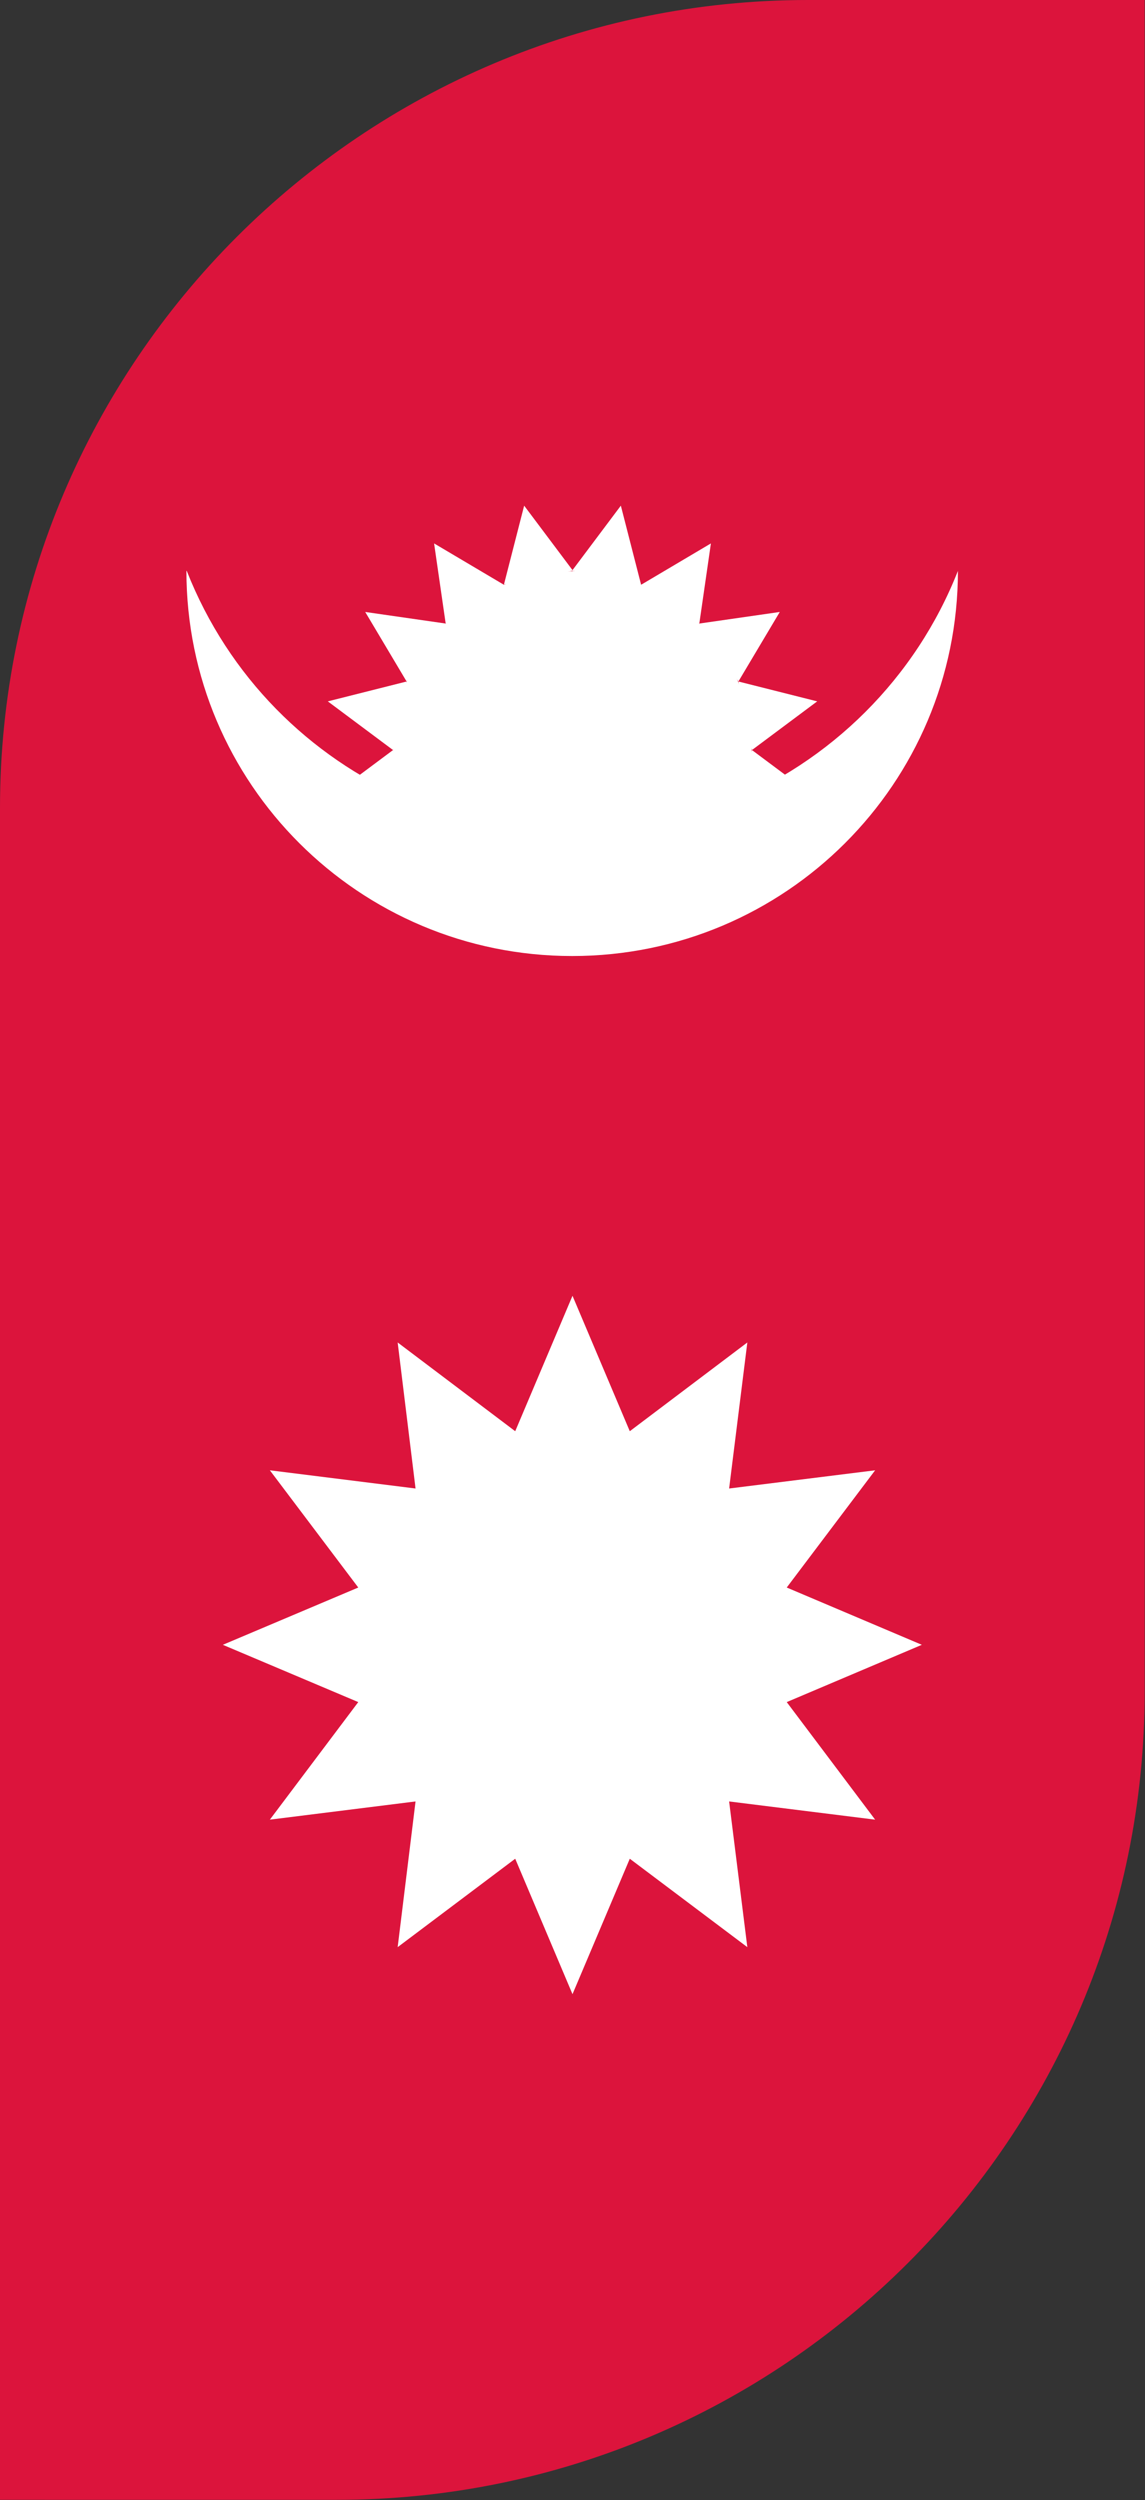
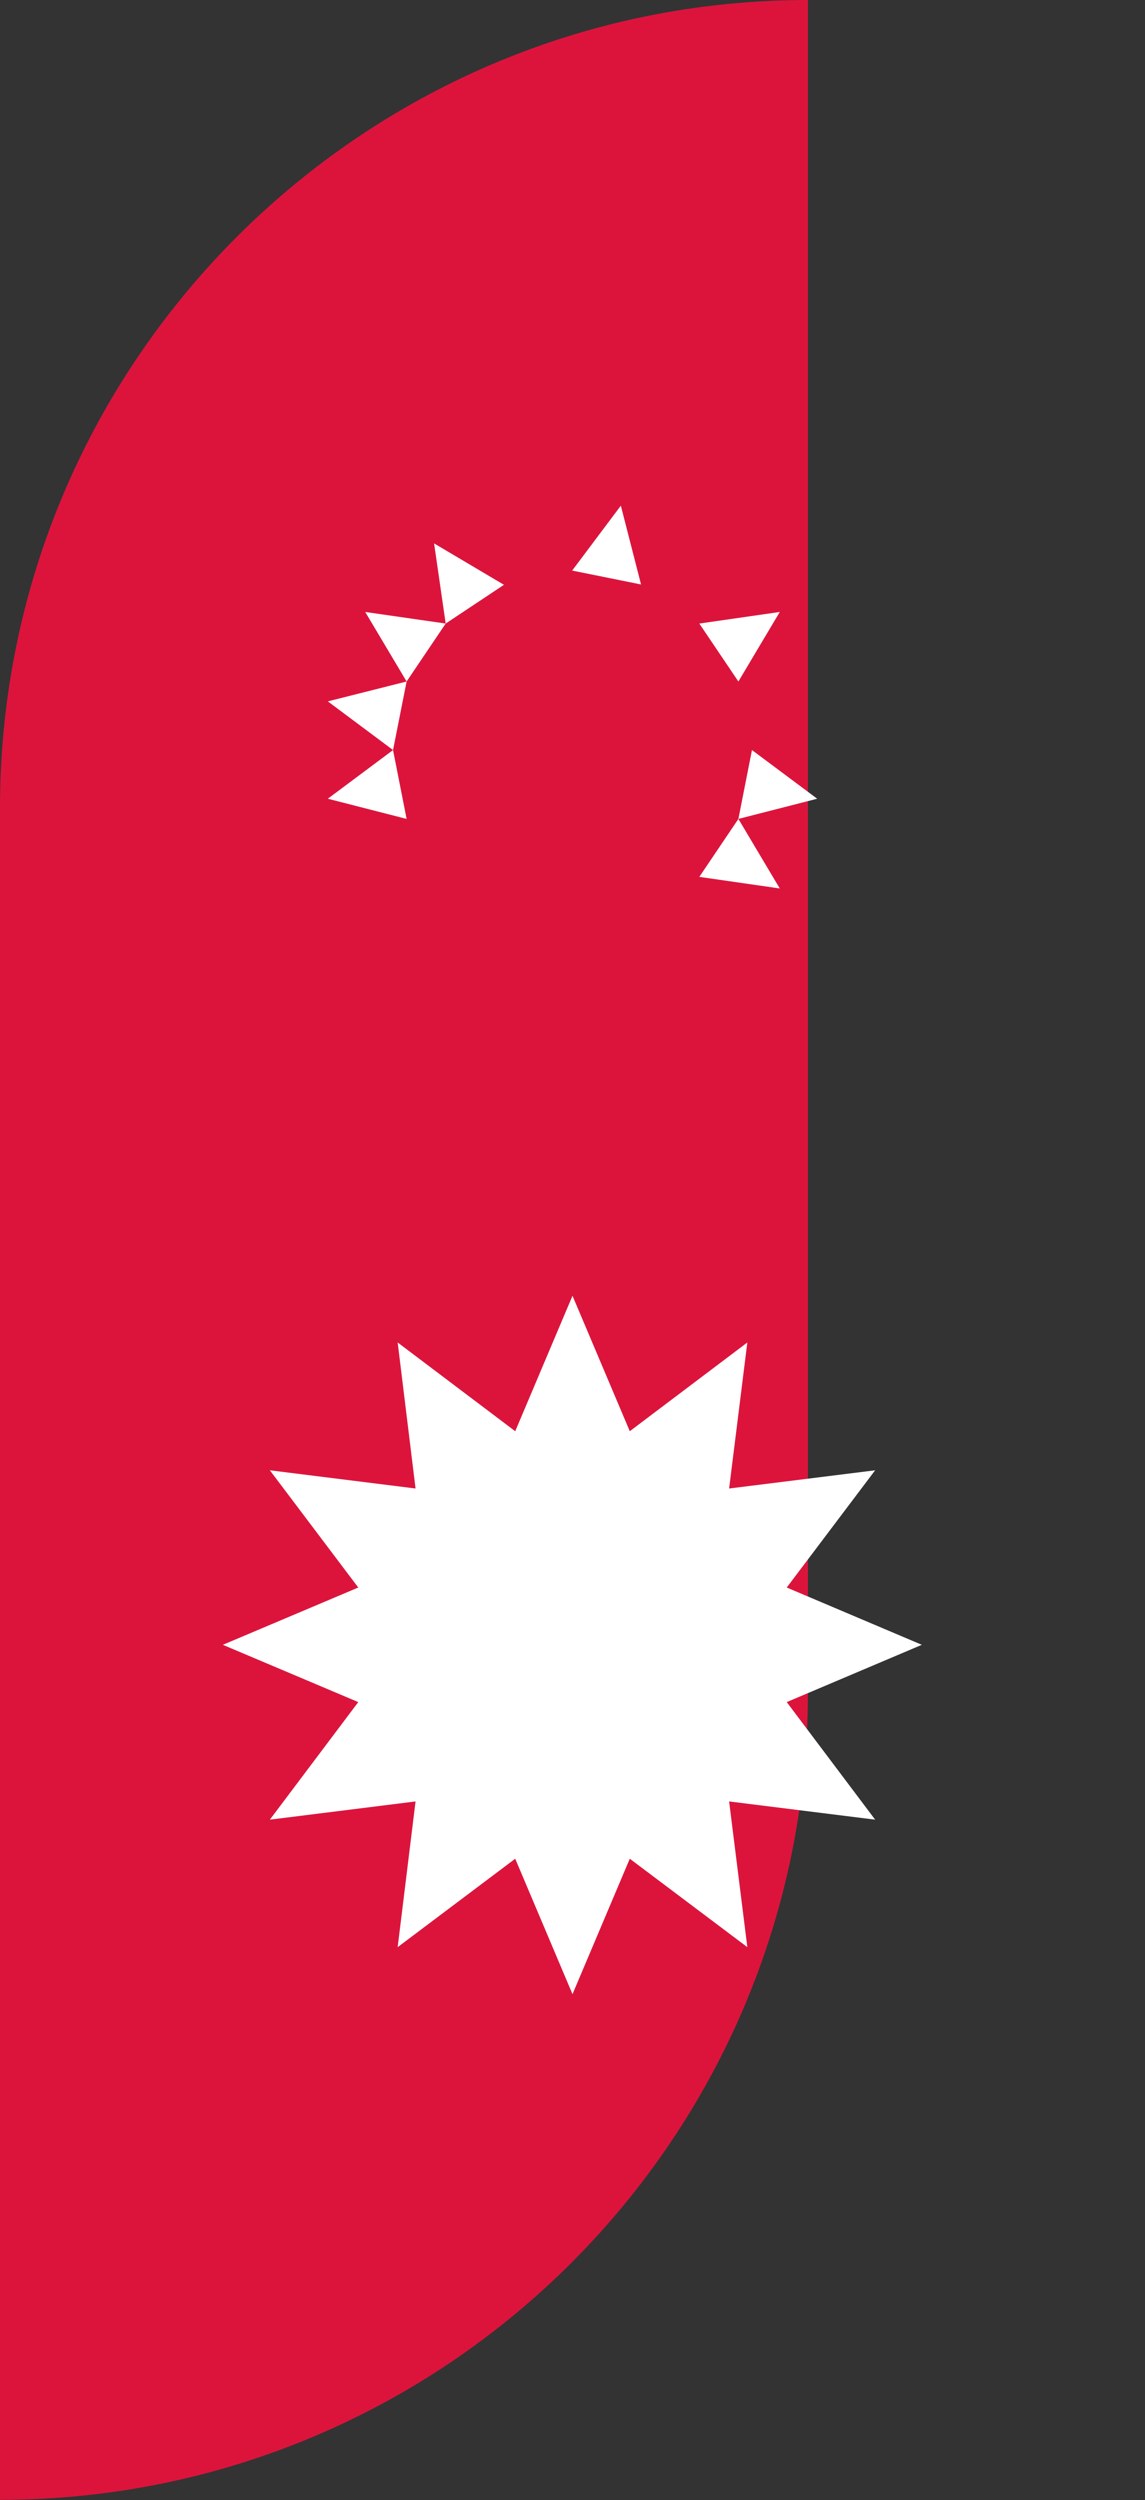
<svg xmlns="http://www.w3.org/2000/svg" id="Layer_2" data-name="Layer 2" viewBox="0 0 34.58 75.5">
  <rect x="0" y="0" width="34.58" height="75.5" fill="#333333" stroke="none" />
  <defs>
    <style>
      .cls-1 {
        fill: #fff;
      }

      .cls-2 {
        fill: #dc143c;
      }
    </style>
  </defs>
  <g id="Layer_1-2" data-name="Layer 1">
    <g>
-       <path class="cls-2" d="M24.4,0h10.17v51.09c0,13.47-10.94,24.4-24.4,24.4H0V24.4C0,10.94,10.94,0,24.4,0Z" />
+       <path class="cls-2" d="M24.4,0v51.09c0,13.47-10.94,24.4-24.4,24.4H0V24.4C0,10.94,10.94,0,24.4,0Z" />
      <g>
        <g>
          <g>
-             <path id="_27" data-name=" 27" class="cls-1" d="M5.64,17.24c2.53,6.42,9.79,9.59,16.22,7.06,3.23-1.27,5.8-3.83,7.07-7.06,0,6.42-5.21,11.63-11.65,11.63s-11.65-5.21-11.65-11.63" />
-             <path id="_26" data-name=" 26" class="cls-1" d="M17.29,17.24c2.99,0,5.41,2.43,5.41,5.42,0,2.99-2.43,5.41-5.42,5.41-2.99,0-5.41-2.42-5.41-5.41,0-2.99,2.43-5.41,5.42-5.41Z" />
-           </g>
+             </g>
          <g>
            <path id="_25" data-name=" 25" class="cls-1" d="M19.36,17.65l-.61-2.38-1.47,1.96" />
-             <path id="_24" data-name=" 24" class="cls-1" d="M21.12,18.83l.35-2.42-2.11,1.25" />
            <path id="_23" data-name=" 23" class="cls-1" d="M22.3,20.58l1.25-2.1-2.43.35" />
-             <path id="_22" data-name=" 22" class="cls-1" d="M22.71,22.65l1.97-1.47-2.38-.6" />
            <path id="_21" data-name=" 21" class="cls-1" d="M22.3,24.73l2.38-.61-1.97-1.47" />
            <path id="_20" data-name=" 20" class="cls-1" d="M21.12,26.48l2.43.35-1.25-2.1" />
-             <path id="_19" data-name=" 19" class="cls-1" d="M15.22,17.65l.61-2.38,1.47,1.96" />
            <path id="_18" data-name=" 18" class="cls-1" d="M13.46,18.83l-.35-2.42,2.11,1.25" />
            <path id="_17" data-name=" 17" class="cls-1" d="M12.28,20.58l-1.25-2.1,2.43.35" />
            <path id="_16" data-name=" 16" class="cls-1" d="M11.87,22.65l-1.97-1.47,2.38-.6" />
            <path id="_15" data-name=" 15" class="cls-1" d="M12.28,24.73l-2.38-.61,1.97-1.47" />
          </g>
        </g>
        <polygon id="_1" data-name=" 1" class="cls-1" points="12.01 40.54 12.55 44.95 8.15 44.4 10.82 47.94 6.73 49.67 10.82 51.4 8.15 54.95 12.55 54.4 12.01 58.8 15.56 56.13 17.29 60.22 19.02 56.13 22.57 58.8 22.02 54.4 26.43 54.95 23.76 51.4 27.84 49.67 23.76 47.94 26.43 44.4 22.02 44.95 22.57 40.54 19.02 43.22 17.29 39.13 15.56 43.22 12.01 40.54" />
      </g>
    </g>
  </g>
</svg>